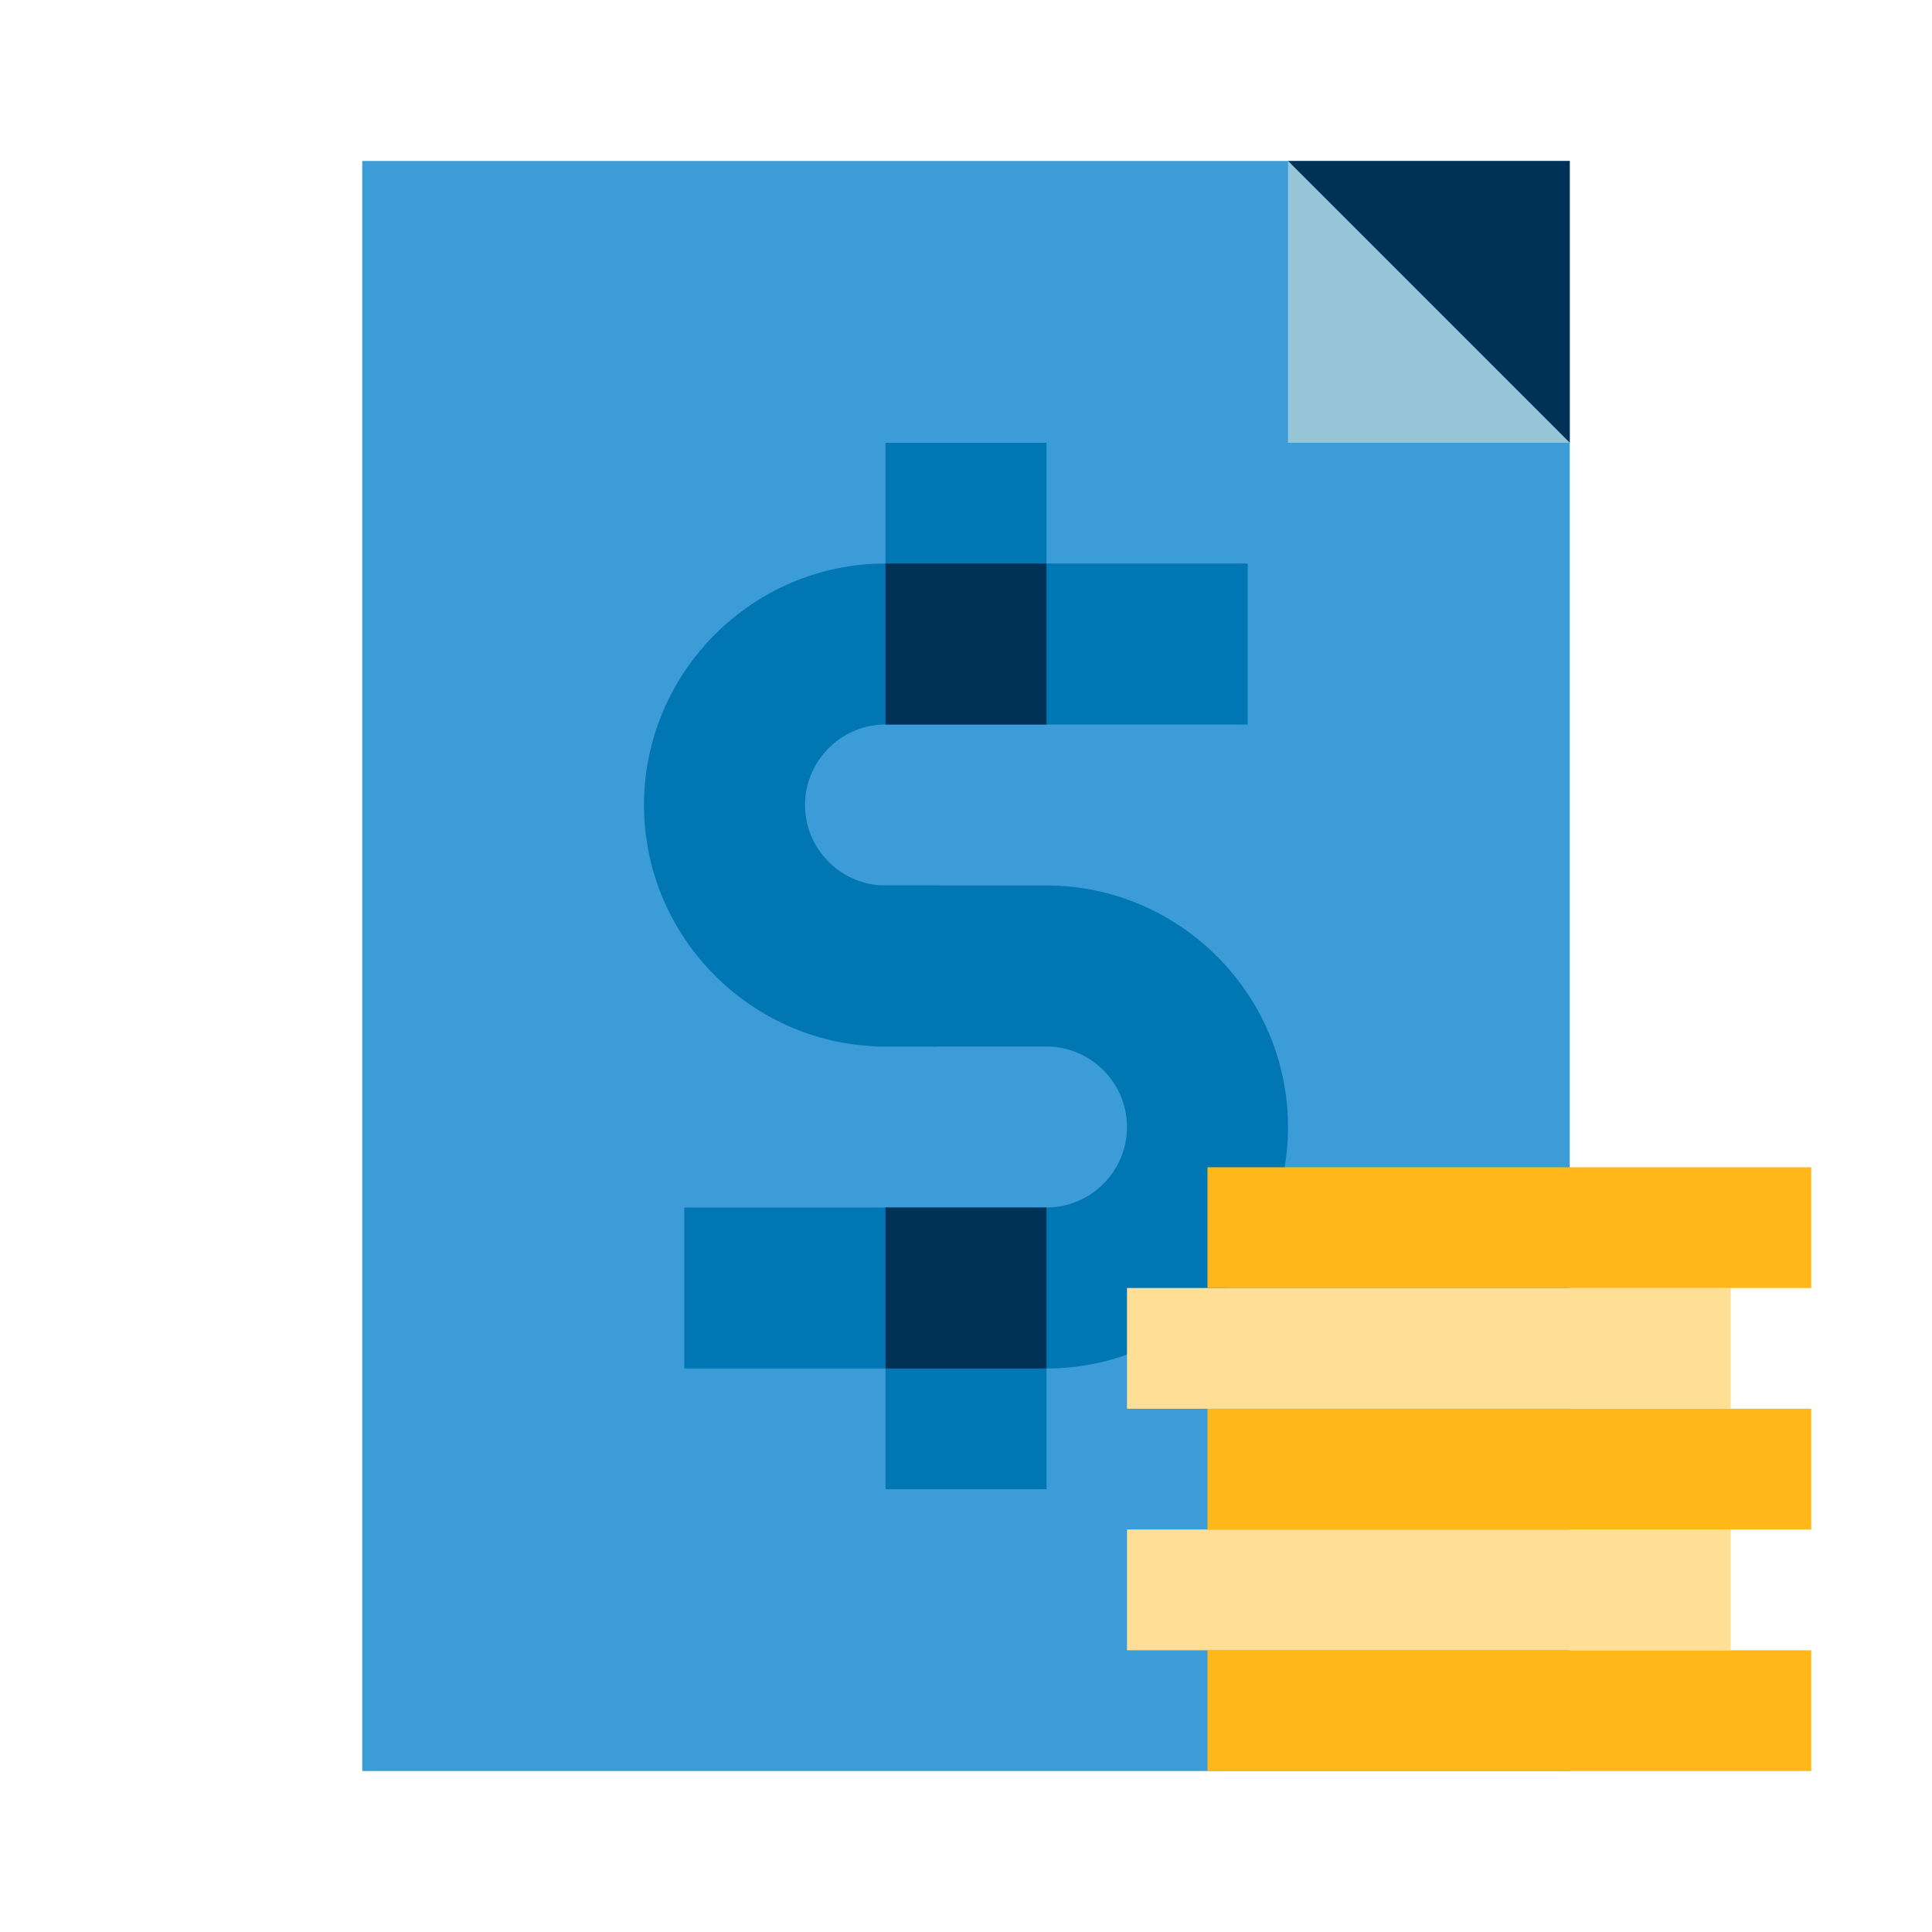
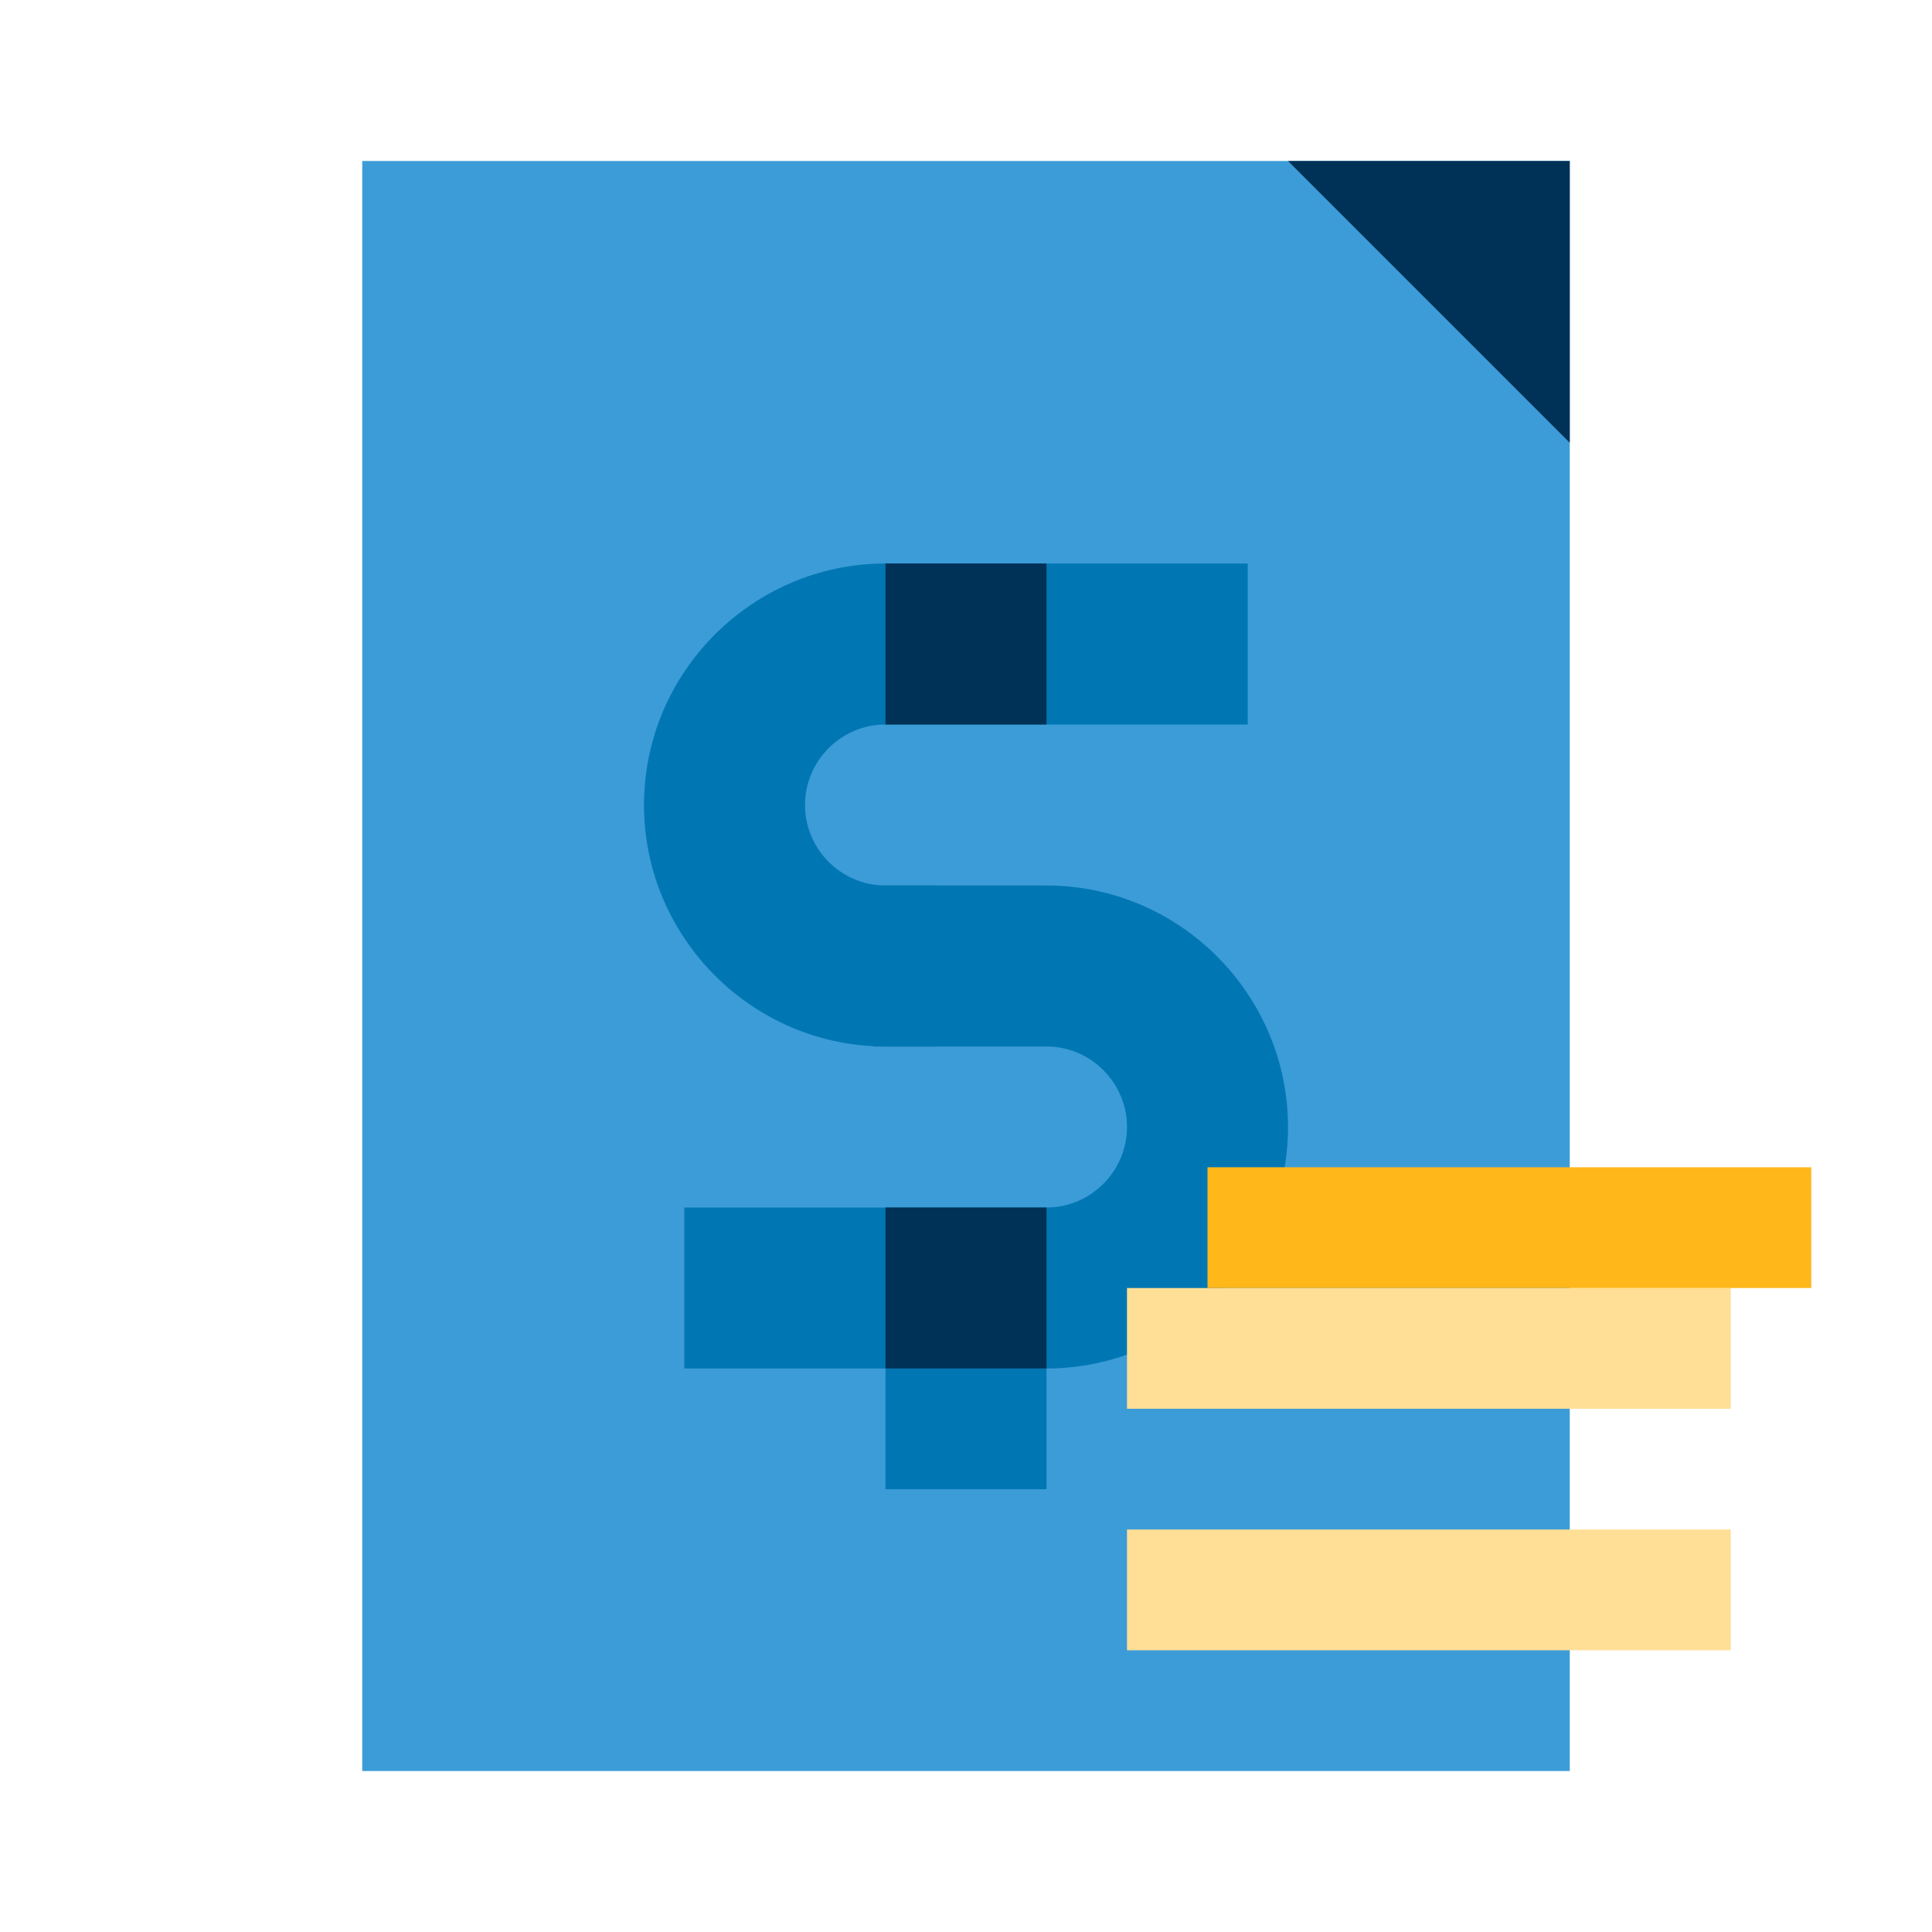
<svg xmlns="http://www.w3.org/2000/svg" width="64" height="64" viewBox="0 0 64 64" fill="none">
  <path d="M52 58.667H12V5.333H52V16.865V58.667Z" fill="#3C9CD7" />
  <path d="M52 14.667V5.333H42.667L52 14.667Z" fill="#003157" />
-   <path d="M42.667 14.667H52L42.667 5.333V14.667Z" fill="#96C5D8" />
-   <path d="M34.667 45.333H29.333V49.333H34.667V45.333Z" fill="#0077B3" />
-   <path d="M34.667 14.667H29.333V18.667H34.667V14.667Z" fill="#0077B3" />
+   <path d="M34.667 45.333H29.333V49.333H34.667V45.333" fill="#0077B3" />
  <path d="M31.067 34.667H29.333C24.933 34.667 21.333 31.067 21.333 26.667C21.333 22.267 24.933 18.667 29.333 18.667H41.333V24H29.333C27.867 24 26.667 25.2 26.667 26.667C26.667 28.133 27.867 29.333 29.333 29.333H31.067V34.667Z" fill="#0077B3" />
  <path d="M34.667 45.333H22.667V40H34.667C36.133 40 37.333 38.8 37.333 37.333C37.333 35.867 36.133 34.667 34.667 34.667H28.933V29.333H34.667C39.067 29.333 42.667 32.933 42.667 37.333C42.667 41.733 39.067 45.333 34.667 45.333Z" fill="#0077B3" />
  <path d="M34.667 40H29.333V45.333H34.667V40Z" fill="#003157" />
  <path d="M34.667 18.667H29.333V24H34.667V18.667Z" fill="#003157" />
-   <path d="M60 54.667H40V58.667H60V54.667Z" fill="#FFB71A" />
  <path d="M57.333 50.667H37.333V54.667H57.333V50.667Z" fill="#FFDE96" />
-   <path d="M60 46.667H40V50.667H60V46.667Z" fill="#FFB71A" />
  <path d="M57.333 42.667H37.333V46.667H57.333V42.667Z" fill="#FFDE96" />
  <path d="M60 38.667H40V42.667H60V38.667Z" fill="#FFB71A" />
</svg>